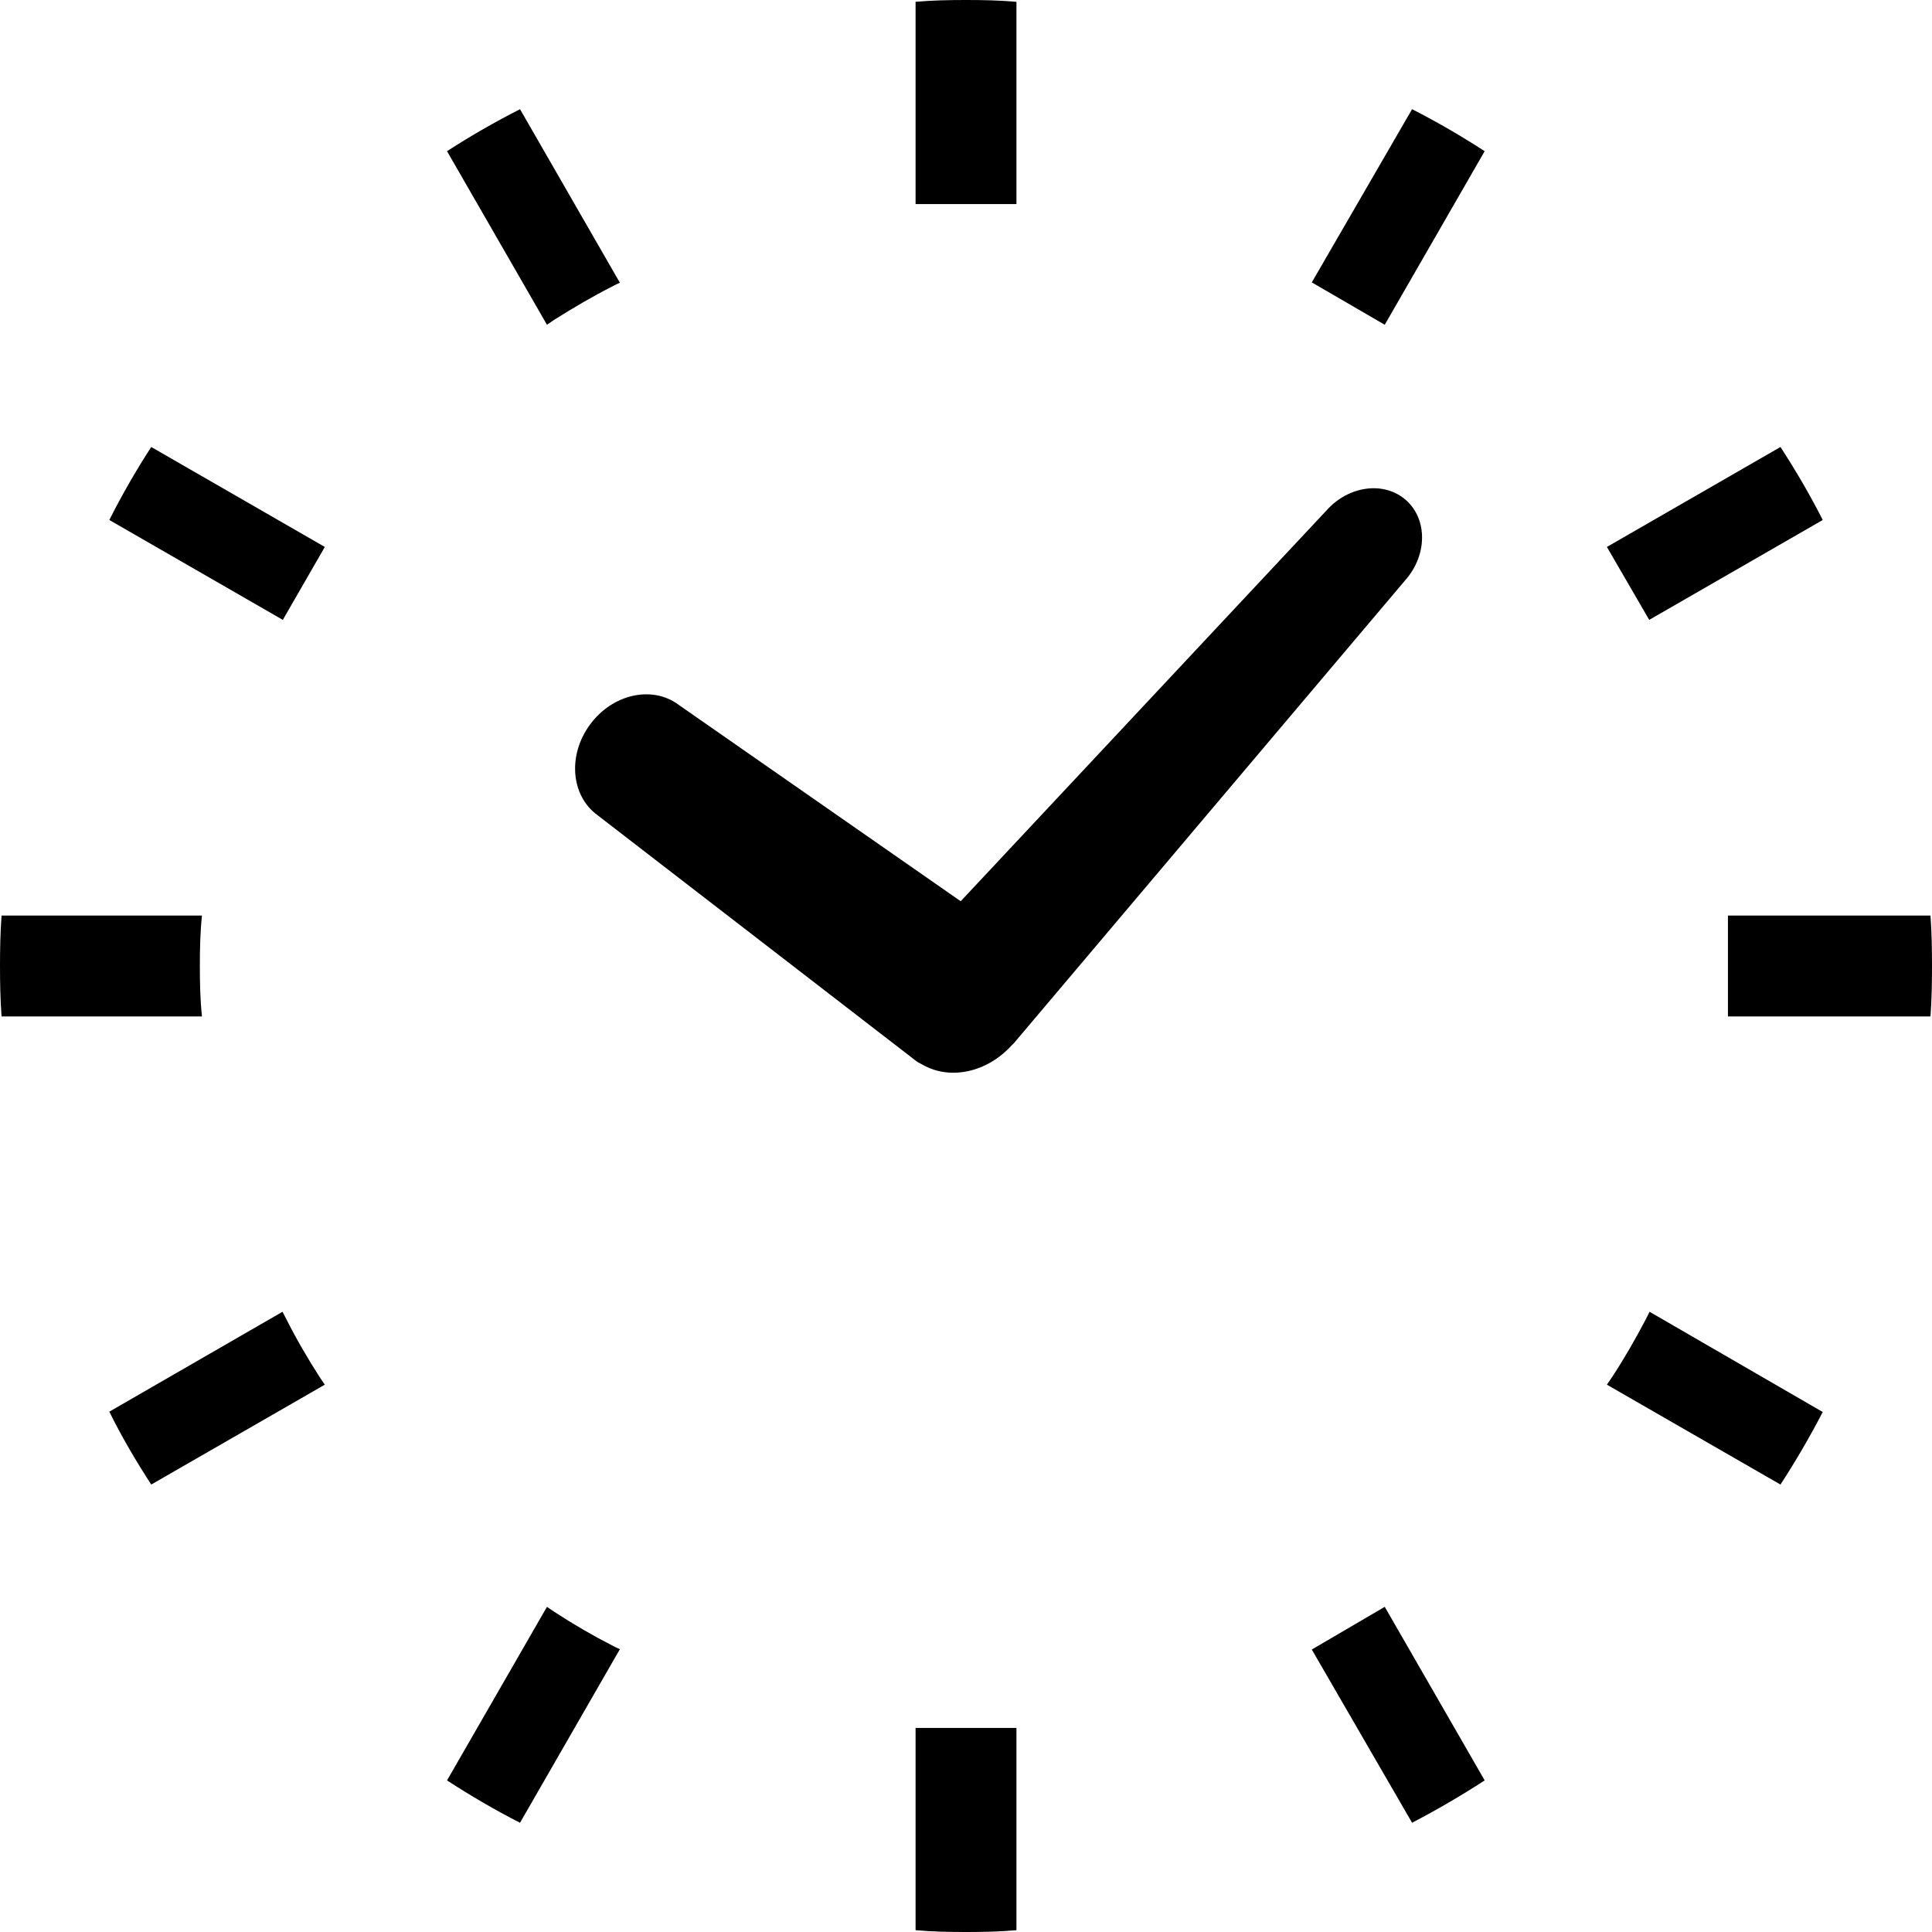
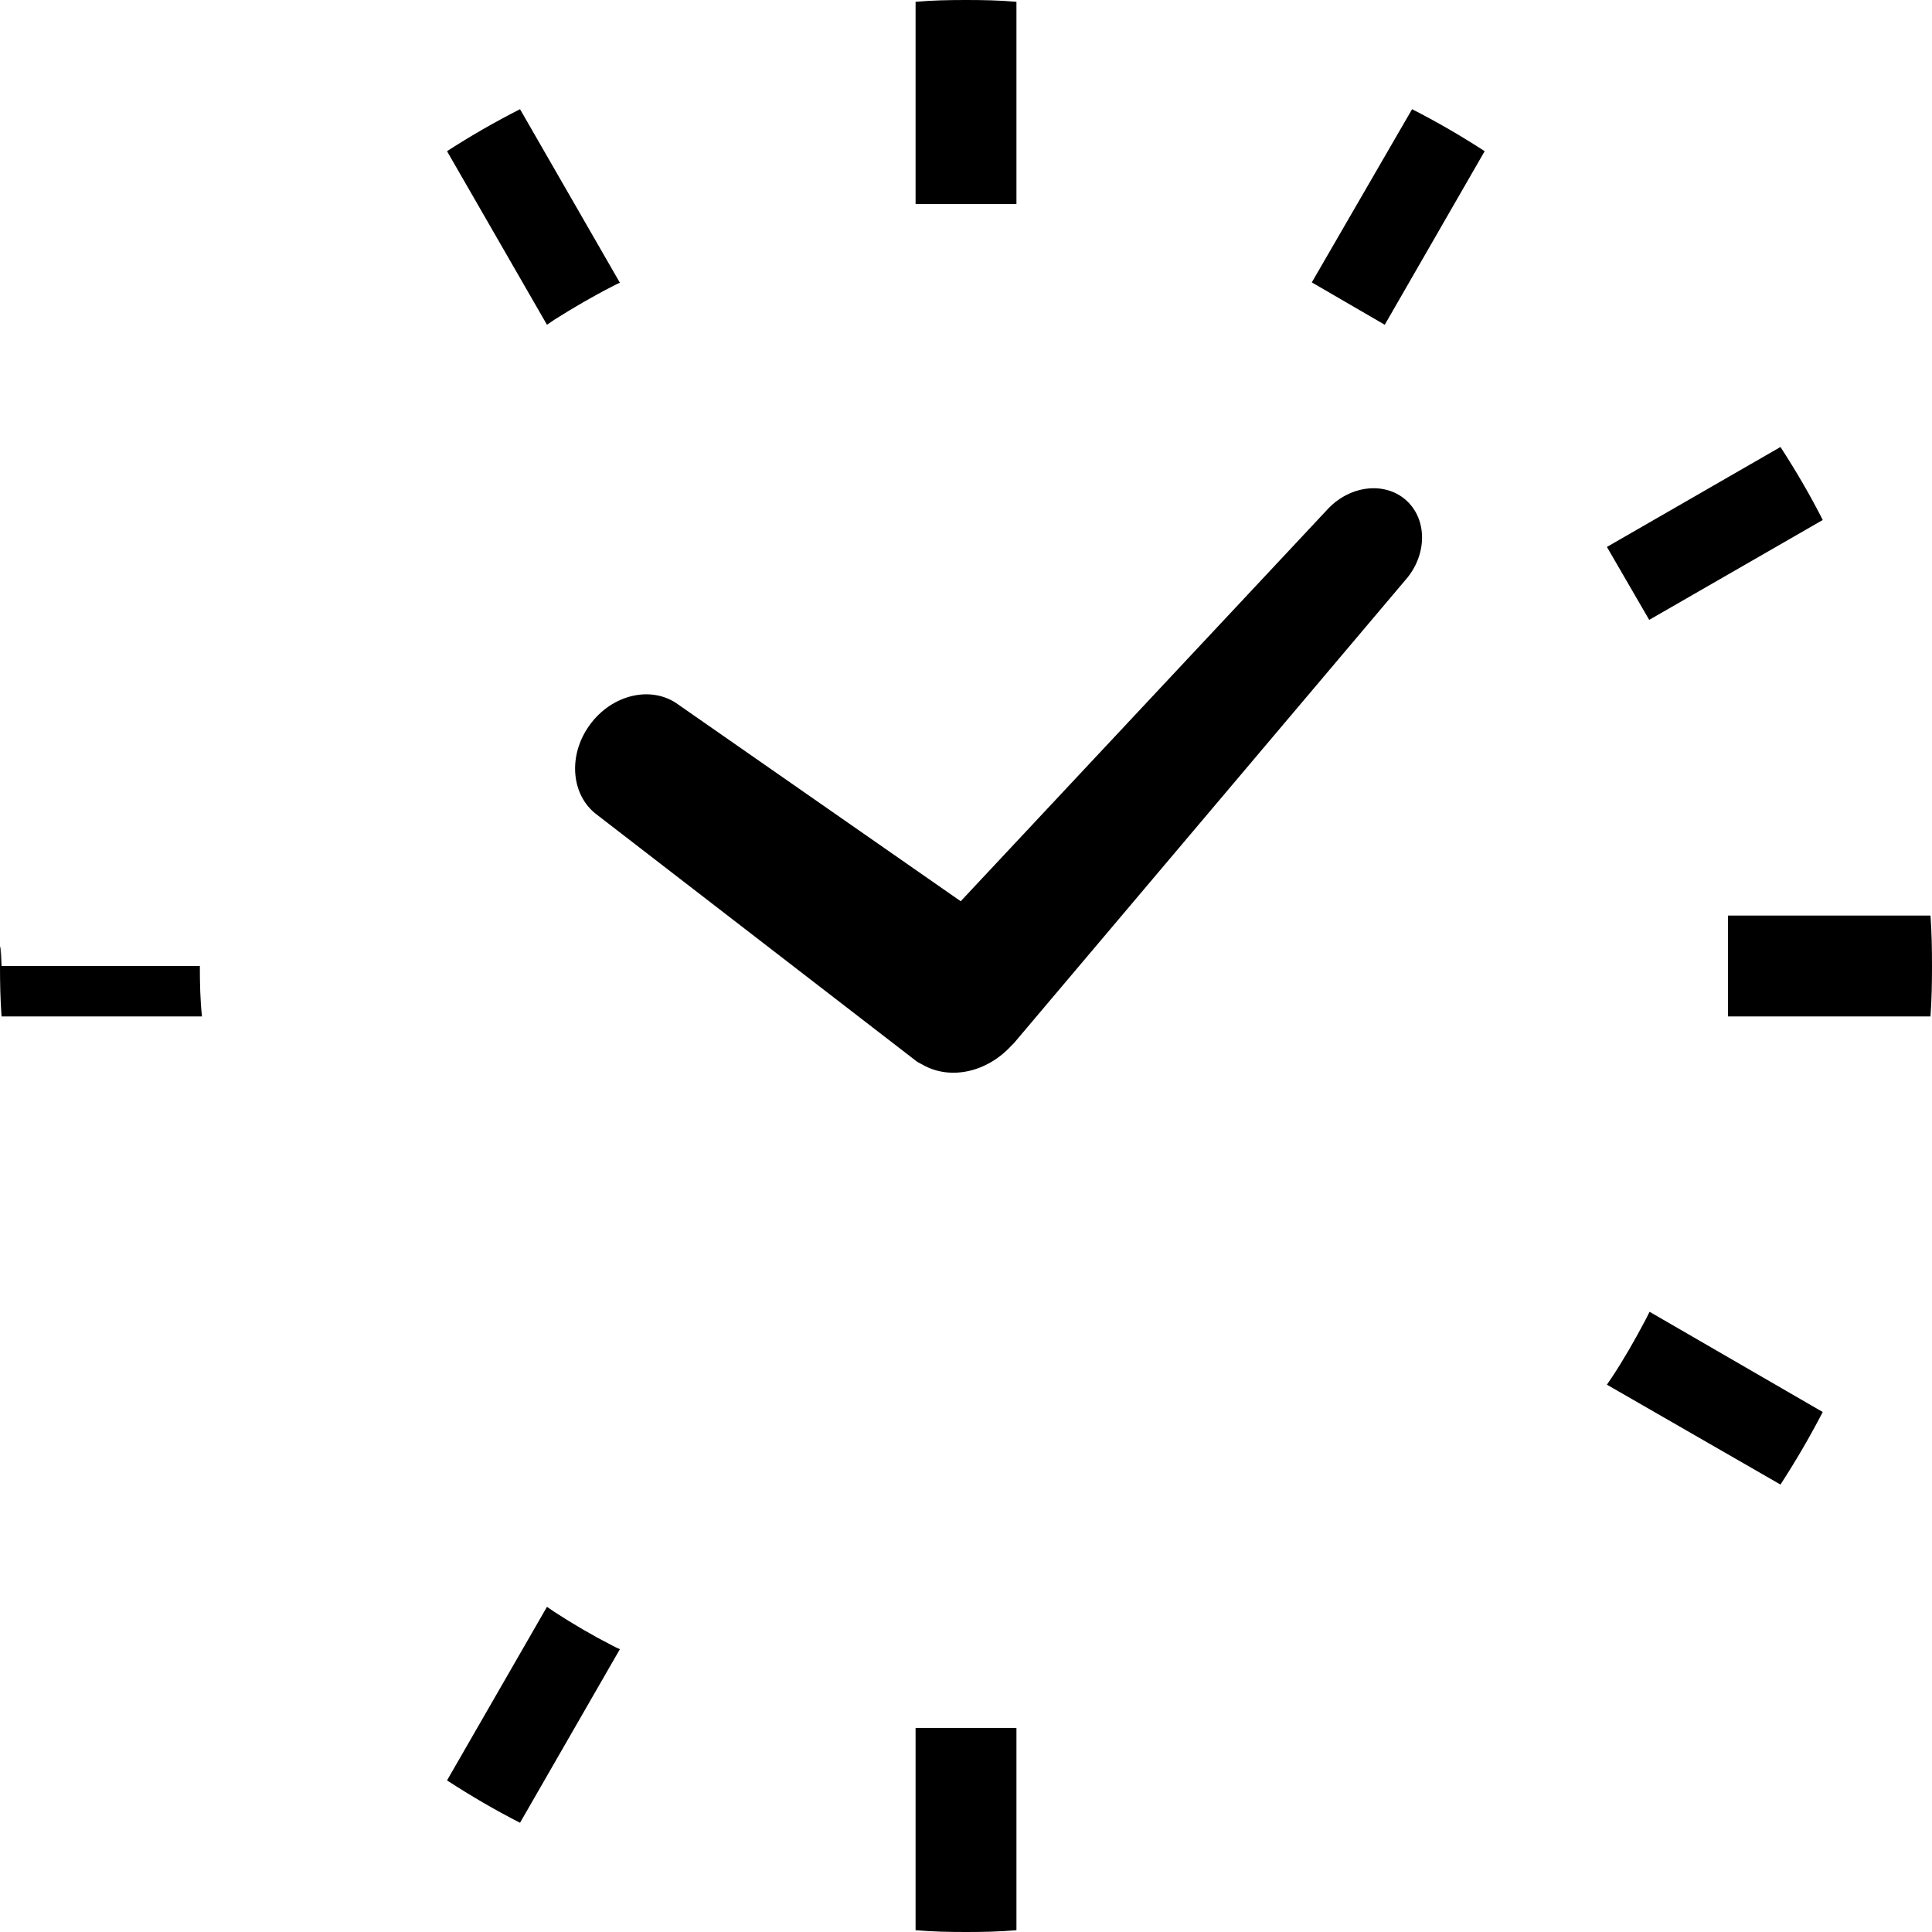
<svg xmlns="http://www.w3.org/2000/svg" height="800px" width="800px" version="1.1" id="_x32_" viewBox="0 0 512 512" xml:space="preserve">
  <style type="text/css">
	.st0{fill:#000000;}
</style>
  <g>
    <path class="st0" d="M156.332,192.056c-5.923,8.064-5.048,18.79,1.968,23.937l84.616,65.279c0.365,0.273,0.784,0.438,1.184,0.674   c0.183,0.1,0.347,0.209,0.529,0.291c7.308,4.074,17.004,1.914,23.455-5.194c0.182-0.2,0.383-0.337,0.565-0.537l103.714-122.694   c5.905-6.625,5.996-16.147,0.256-21.259c-5.759-5.121-15.199-3.891-21.086,2.724l-96.935,103.56l-74.846-52.122   C172.752,181.568,162.255,183.955,156.332,192.056z" />
-     <path class="st0" d="M52.964,255.995c0-4.474,0.086-8.956,0.56-13.358H0.41C0.087,247.038,0,251.521,0,255.995   c0,4.566,0.087,8.967,0.41,13.367h53.115C53.05,264.962,52.964,260.478,52.964,255.995z" />
+     <path class="st0" d="M52.964,255.995H0.41C0.087,247.038,0,251.521,0,255.995   c0,4.566,0.087,8.967,0.41,13.367h53.115C53.05,264.962,52.964,260.478,52.964,255.995z" />
    <path class="st0" d="M511.599,242.637h-53.114h-0.565v26.725h0.565h53.114c0.324-4.4,0.401-8.884,0.401-13.367   C512,251.521,511.923,247.038,511.599,242.637z" />
    <path class="st0" d="M146.905,84.733c5.016-3.17,10.143-6.168,15.346-8.82c0.719-0.356,1.33-0.71,2.031-0.975l-26.47-45.998   c-6.619,3.363-13.08,7.072-19.345,11.126l26.485,45.998C145.58,85.618,146.281,85.18,146.905,84.733z" />
-     <path class="st0" d="M28.972,137.802l45.98,26.471l11.126-19.326L40.08,118.457C36.016,124.726,32.312,131.168,28.972,137.802z" />
    <path class="st0" d="M436.096,349.74c-2.752,5.203-5.658,10.324-8.921,15.262c-0.437,0.629-0.897,1.33-1.33,1.95l45.998,26.47   c4.064-6.26,7.768-12.61,11.202-19.226l-45.892-26.562C436.798,348.328,436.438,349.039,436.096,349.74z" />
-     <path class="st0" d="M75.922,349.658l-1.057-2.023l-45.893,26.471c3.262,6.634,7.044,13.057,11.108,19.317l45.998-26.47   c-0.433-0.62-0.893-1.321-1.331-1.95C81.581,360.064,78.578,354.943,75.922,349.658z" />
    <path class="st0" d="M483.046,137.802c-3.357-6.633-7.139-13.075-11.202-19.344l-45.998,26.489l11.212,19.326L483.046,137.802z" />
    <path class="st0" d="M146.905,427.157c-0.624-0.438-1.325-0.884-1.954-1.33l-26.485,45.998c6.265,4.064,12.726,7.855,19.345,11.226   l26.47-46.008c-0.702-0.254-1.312-0.619-2.031-0.966C157.048,433.417,151.921,430.428,146.905,427.157z" />
    <path class="st0" d="M347.64,74.838l19.332,11.226l26.484-45.998c-6.264-4.054-12.629-7.763-19.24-11.126L347.64,74.838z" />
    <path class="st0" d="M242.637,458.475v53.042C247.048,511.918,251.522,512,256,512c4.484,0,8.962-0.082,13.368-0.483v-53.042   v-0.555h-26.731V458.475z" />
    <path class="st0" d="M269.368,53.524V0.482C264.962,0.082,260.483,0,256,0c-4.478,0-8.952,0.082-13.363,0.482v53.042v0.556h26.731   V53.524z" />
-     <path class="st0" d="M347.64,437.144l26.576,45.907c6.611-3.454,12.976-7.162,19.24-11.226l-26.484-45.998L347.64,437.144z" />
  </g>
</svg>